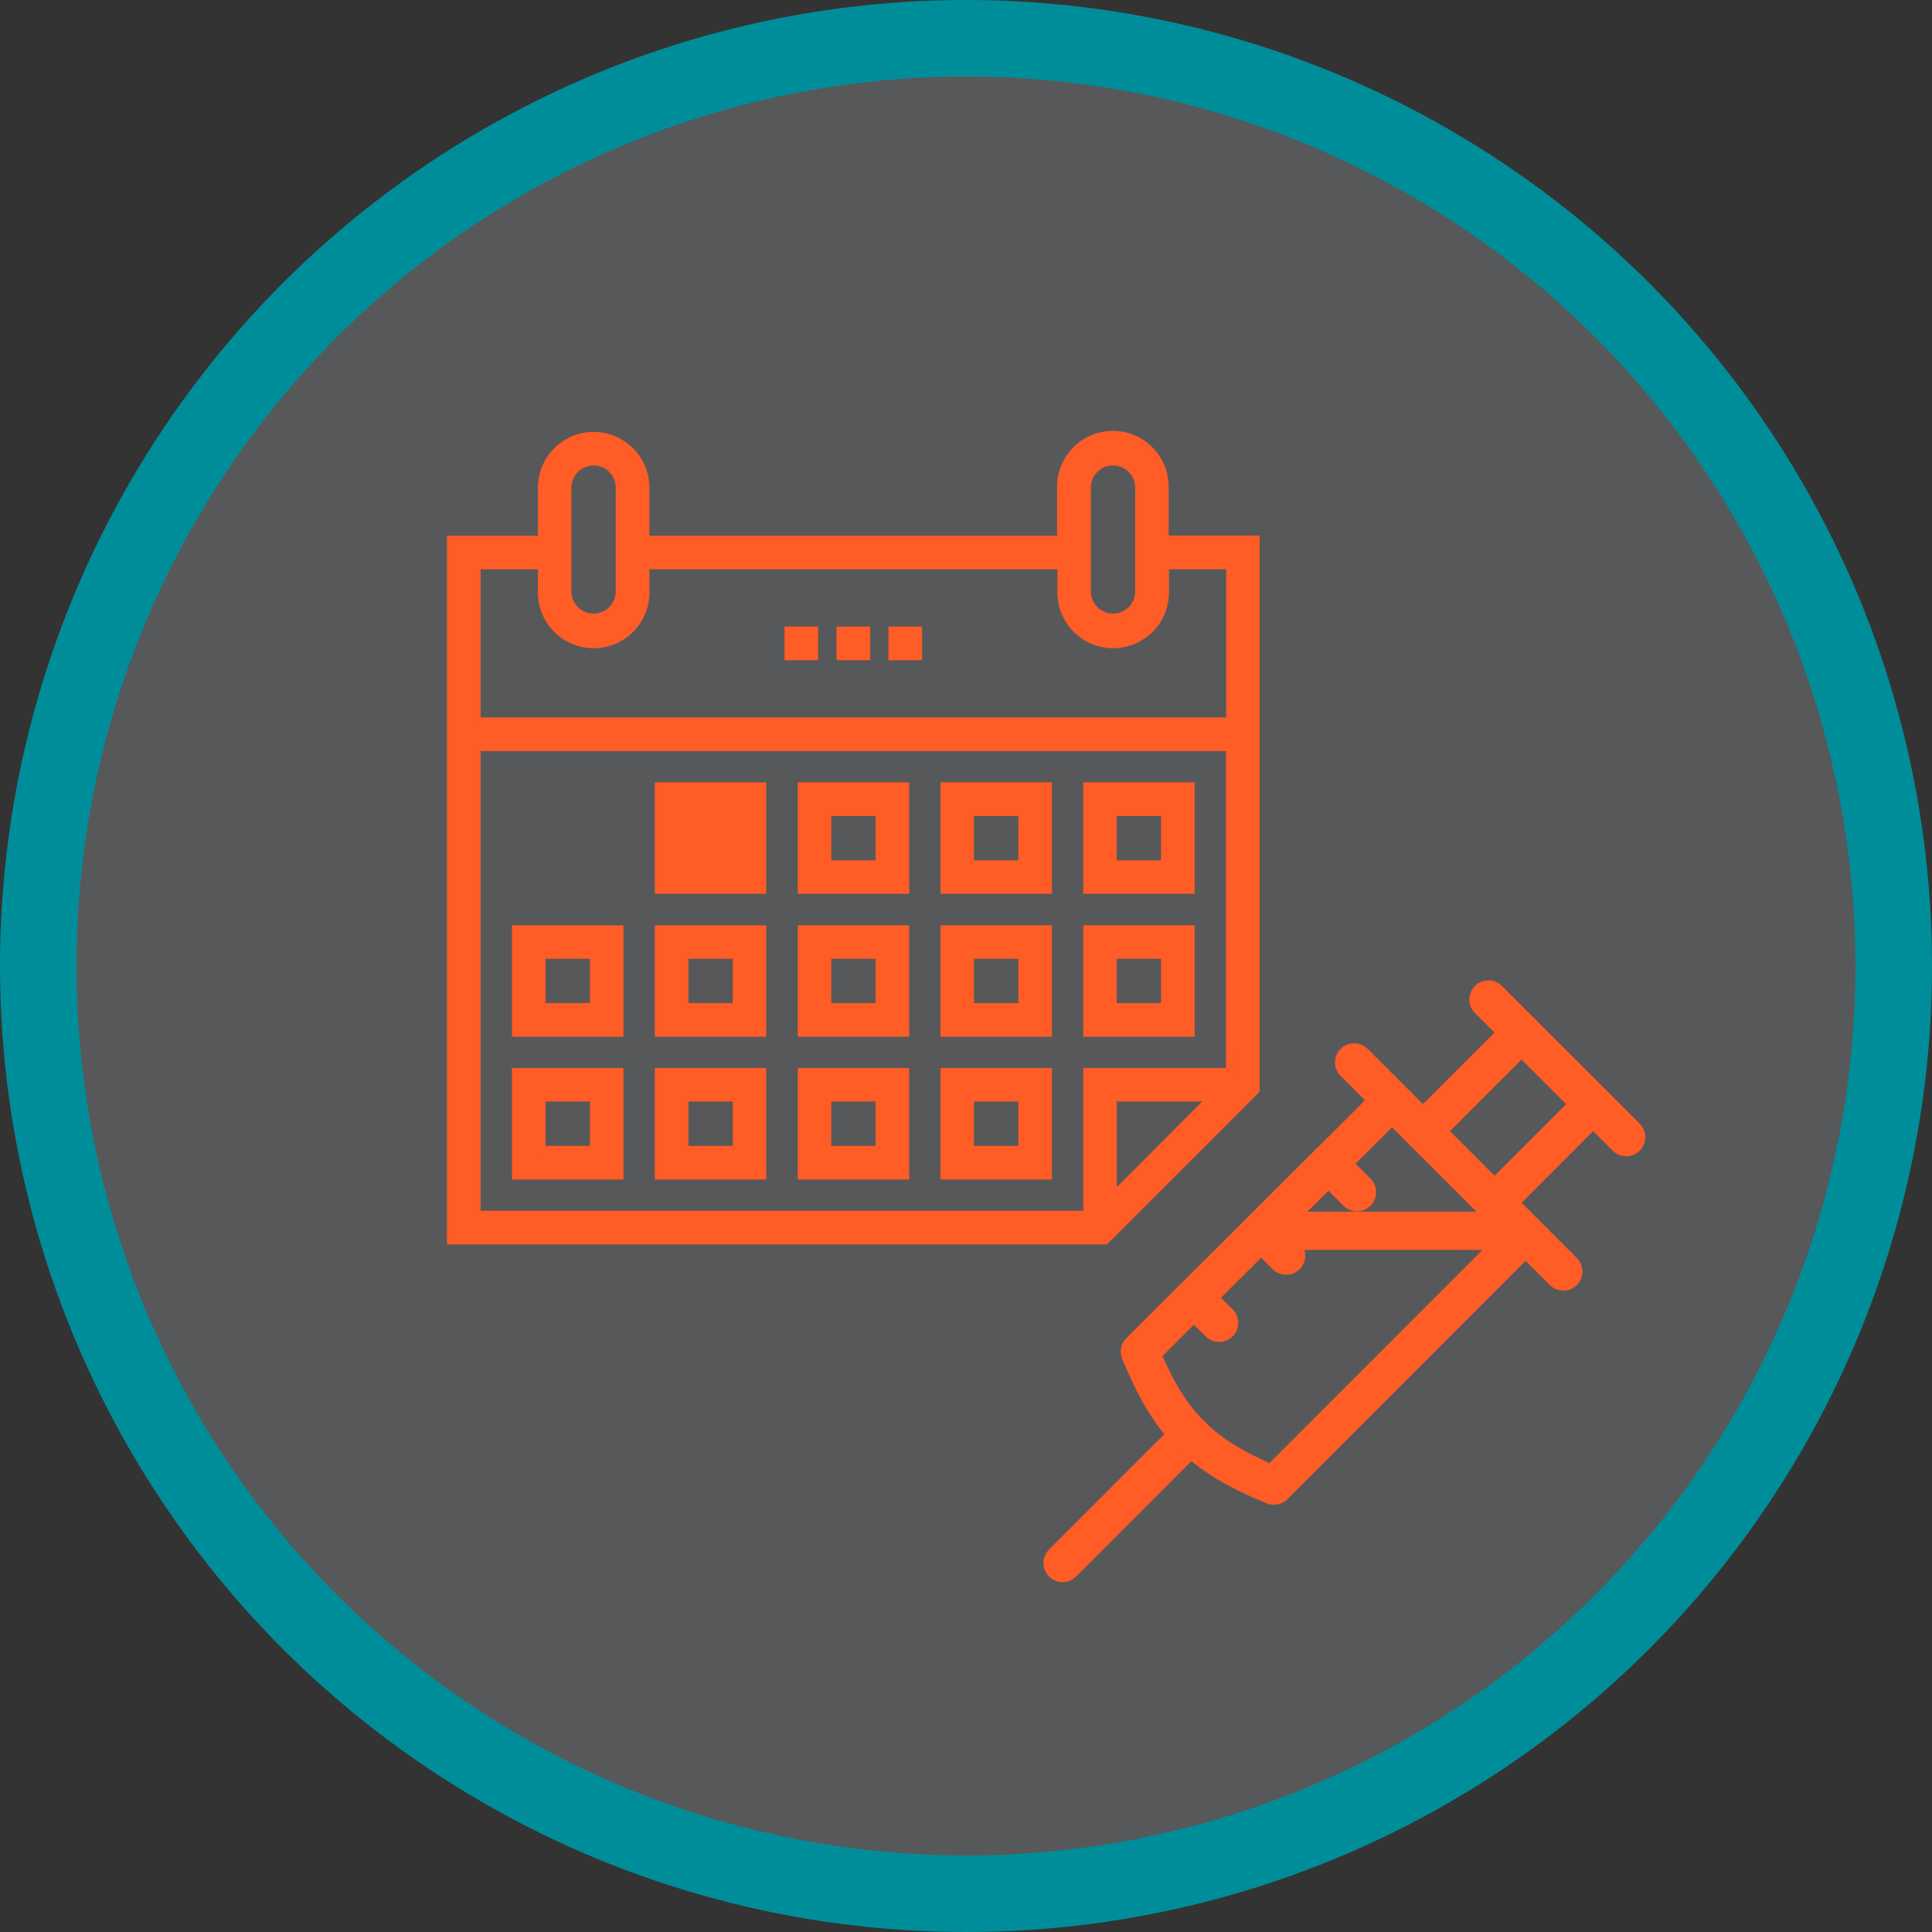
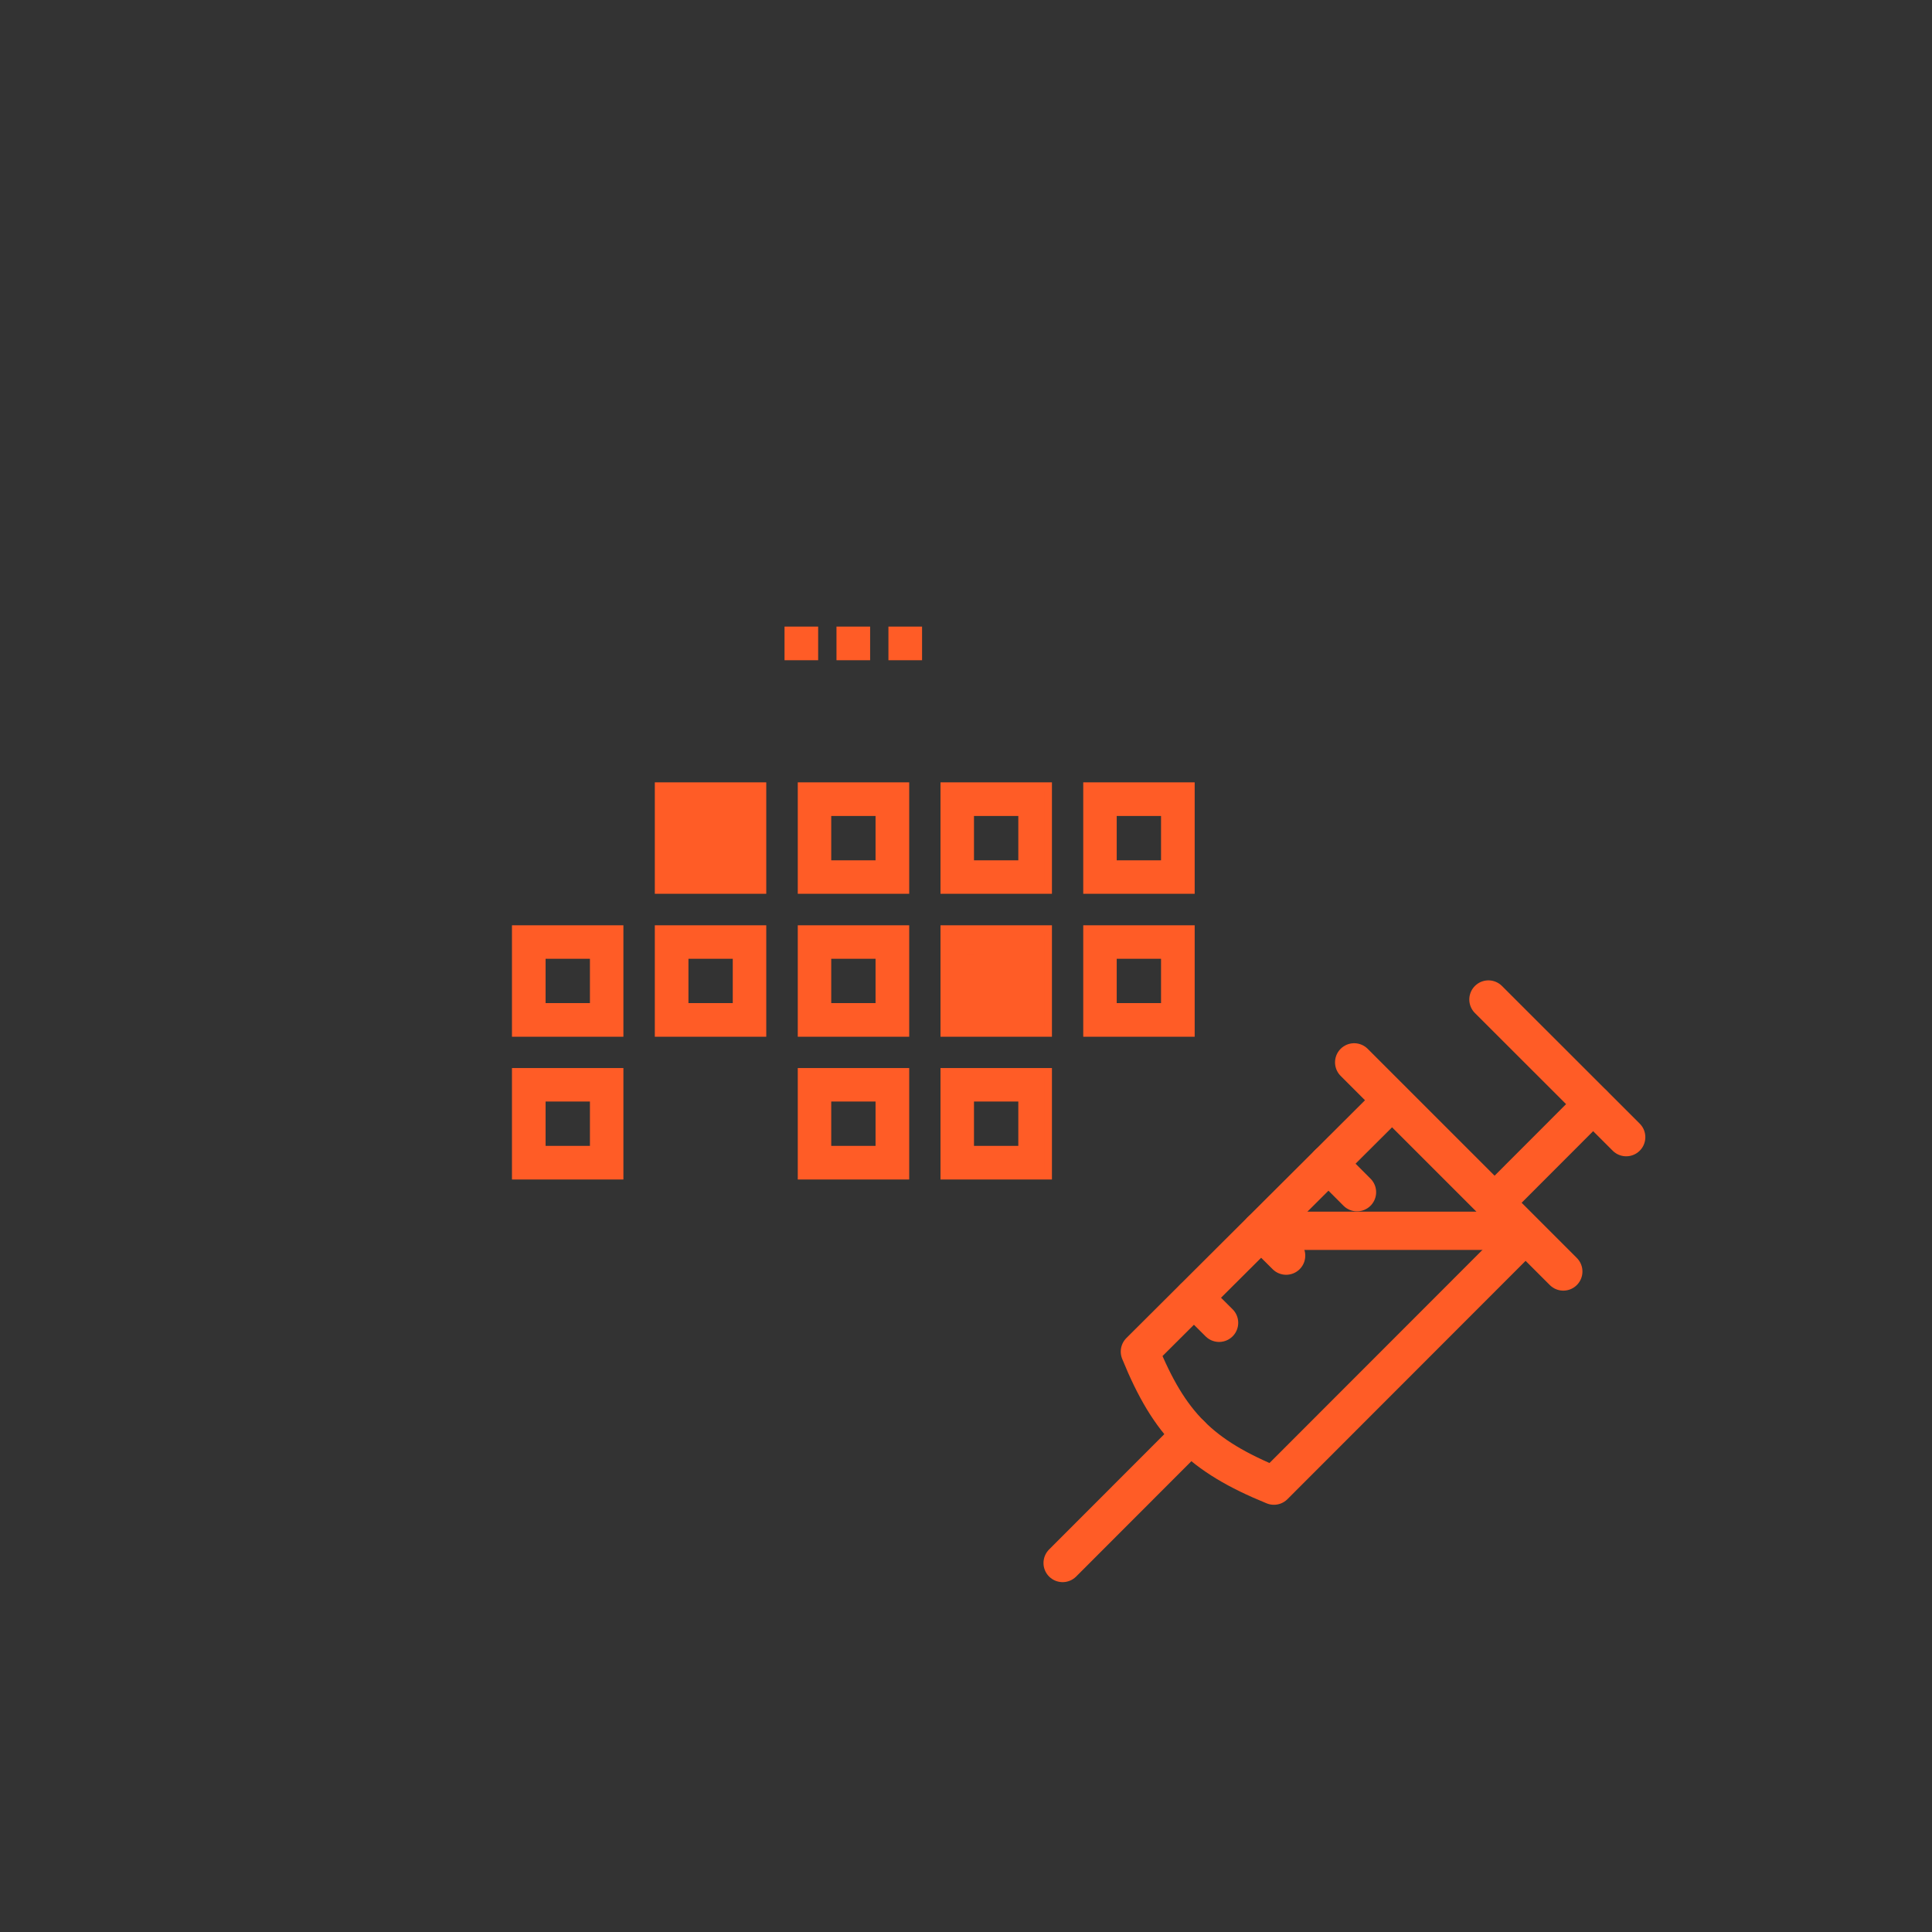
<svg xmlns="http://www.w3.org/2000/svg" width="101" height="101" viewBox="0 0 101 101" fill="none">
  <rect x="0" y="0" width="101" height="101" fill="#333333" stroke="none" />
-   <circle cx="50.5" cy="50.5" r="48.5" fill="#E6EDF9" fill-opacity="0.2" stroke="#008D9A" stroke-width="4" />
-   <path d="M60.895 28.201V25.492C60.902 25.131 60.837 24.773 60.703 24.437C60.569 24.102 60.37 23.796 60.117 23.539C59.864 23.281 59.563 23.076 59.23 22.937C58.897 22.797 58.539 22.725 58.178 22.725C57.817 22.725 57.46 22.797 57.127 22.937C56.794 23.076 56.492 23.281 56.239 23.539C55.986 23.796 55.787 24.102 55.654 24.437C55.52 24.773 55.455 25.131 55.461 25.492V28.209H33.748V25.492C33.748 24.773 33.462 24.083 32.953 23.574C32.444 23.065 31.754 22.78 31.035 22.78C30.315 22.78 29.625 23.065 29.116 23.574C28.608 24.083 28.322 24.773 28.322 25.492V28.209H23.567V64.857H57.789L65.651 56.996V28.201H60.895ZM56.828 25.492C56.828 25.132 56.971 24.787 57.226 24.532C57.48 24.277 57.826 24.134 58.187 24.134C58.547 24.134 58.892 24.277 59.147 24.532C59.402 24.787 59.545 25.132 59.545 25.492V30.918C59.545 31.279 59.402 31.624 59.147 31.879C58.892 32.134 58.547 32.277 58.187 32.277C57.826 32.277 57.48 32.134 57.226 31.879C56.971 31.624 56.828 31.279 56.828 30.918V25.492ZM29.673 25.492C29.673 25.132 29.816 24.787 30.071 24.532C30.326 24.277 30.671 24.134 31.032 24.134C31.392 24.134 31.738 24.277 31.992 24.532C32.247 24.787 32.39 25.132 32.39 25.492V30.918C32.39 31.279 32.247 31.624 31.992 31.879C31.738 32.134 31.392 32.277 31.032 32.277C30.671 32.277 30.326 32.134 30.071 31.879C29.816 31.624 29.673 31.279 29.673 30.918V25.492ZM58.186 62.538V57.385H63.33L58.186 62.538ZM64.291 56.035H56.828V63.496H24.926V39.062H64.289L64.291 56.035ZM24.926 37.711V29.562H28.319V30.92C28.312 31.281 28.378 31.64 28.511 31.975C28.645 32.311 28.844 32.616 29.097 32.874C29.35 33.132 29.652 33.336 29.985 33.476C30.318 33.616 30.675 33.688 31.036 33.688C31.397 33.688 31.755 33.616 32.088 33.476C32.421 33.336 32.722 33.132 32.975 32.874C33.228 32.616 33.427 32.311 33.561 31.975C33.694 31.64 33.76 31.281 33.753 30.92V29.562H55.477V30.92C55.47 31.281 55.535 31.64 55.669 31.975C55.803 32.311 56.002 32.616 56.255 32.874C56.508 33.132 56.809 33.336 57.142 33.476C57.475 33.616 57.833 33.688 58.194 33.688C58.555 33.688 58.912 33.616 59.245 33.476C59.578 33.336 59.88 33.132 60.133 32.874C60.386 32.616 60.585 32.311 60.719 31.975C60.852 31.64 60.917 31.281 60.911 30.92V29.562H64.304V37.705H24.926V37.711Z" fill="#FF5C26" stroke="#FF5C26" stroke-width="0.4" />
  <path d="M39.858 41.099H34.432V46.525H39.858V41.099Z" fill="#FF5C26" stroke="#FF5C26" stroke-width="0.4" />
  <path d="M47.331 41.099H41.905V46.525H47.331V41.099ZM45.972 45.175H43.255V42.457H45.972V45.175Z" fill="#FF5C26" stroke="#FF5C26" stroke-width="0.4" />
  <path d="M54.793 41.099H49.367V46.525H54.793V41.099ZM53.435 45.175H50.717V42.457H53.435V45.175Z" fill="#FF5C26" stroke="#FF5C26" stroke-width="0.4" />
  <path d="M62.255 41.099H56.829V46.525H62.255V41.099ZM60.896 45.175H58.179V42.457H60.896V45.175Z" fill="#FF5C26" stroke="#FF5C26" stroke-width="0.4" />
  <path d="M32.39 48.572H26.964V53.998H32.39V48.572ZM31.031 52.639H28.322V49.922H31.04V52.639H31.031Z" fill="#FF5C26" stroke="#FF5C26" stroke-width="0.4" />
  <path d="M39.858 48.572H34.432V53.998H39.858V48.572ZM38.507 52.639H35.79V49.922H38.507V52.639Z" fill="#FF5C26" stroke="#FF5C26" stroke-width="0.4" />
  <path d="M47.331 48.572H41.905V53.998H47.331V48.572ZM45.972 52.639H43.255V49.922H45.972V52.639Z" fill="#FF5C26" stroke="#FF5C26" stroke-width="0.4" />
-   <path d="M54.793 48.572H49.367V53.998H54.793V48.572ZM53.435 52.639H50.717V49.922H53.435V52.639Z" fill="#FF5C26" stroke="#FF5C26" stroke-width="0.4" />
+   <path d="M54.793 48.572H49.367V53.998H54.793V48.572ZM53.435 52.639H50.717V49.922V52.639Z" fill="#FF5C26" stroke="#FF5C26" stroke-width="0.4" />
  <path d="M62.255 48.572H56.829V53.998H62.255V48.572ZM60.896 52.639H58.179V49.922H60.896V52.639Z" fill="#FF5C26" stroke="#FF5C26" stroke-width="0.4" />
  <path d="M32.39 56.035H26.964V61.461H32.39V56.035ZM31.031 60.103H28.322V57.385H31.04V60.103H31.031Z" fill="#FF5C26" stroke="#FF5C26" stroke-width="0.4" />
-   <path d="M39.858 56.035H34.432V61.461H39.858V56.035ZM38.507 60.103H35.79V57.385H38.507V60.103Z" fill="#FF5C26" stroke="#FF5C26" stroke-width="0.4" />
  <path d="M47.331 56.035H41.905V61.461H47.331V56.035ZM45.972 60.103H43.255V57.385H45.972V60.103Z" fill="#FF5C26" stroke="#FF5C26" stroke-width="0.4" />
  <path d="M54.793 56.035H49.367V61.461H54.793V56.035ZM53.435 60.103H50.717V57.385H53.435V60.103Z" fill="#FF5C26" stroke="#FF5C26" stroke-width="0.4" />
  <path d="M45.288 32.956H43.929V34.315H45.288V32.956Z" fill="#FF5C26" stroke="#FF5C26" stroke-width="0.4" />
  <path d="M48.003 32.956H46.645V34.315H48.003V32.956Z" fill="#FF5C26" stroke="#FF5C26" stroke-width="0.4" />
  <path d="M42.571 32.956H41.213V34.315H42.571V32.956Z" fill="#FF5C26" stroke="#FF5C26" stroke-width="0.4" />
  <path d="M62.246 75.009L55.551 81.71" stroke="#FF5C26" stroke-width="2" stroke-miterlimit="10" stroke-linecap="round" stroke-linejoin="round" />
  <path d="M81.726 66.471L70.792 55.537" stroke="#FF5C26" stroke-width="2" stroke-miterlimit="10" stroke-linecap="round" stroke-linejoin="round" />
  <path d="M85.014 59.448L77.811 52.251" stroke="#FF5C26" stroke-width="2" stroke-miterlimit="10" stroke-linecap="round" stroke-linejoin="round" />
  <path d="M70.941 62.325L69.452 60.835" stroke="#FF5C26" stroke-width="2" stroke-miterlimit="10" stroke-linecap="round" stroke-linejoin="round" />
  <path d="M63.731 69.153L62.42 67.848" stroke="#FF5C26" stroke-width="2" stroke-miterlimit="10" stroke-linecap="round" stroke-linejoin="round" />
  <path d="M67.236 65.642L65.93 64.342" stroke="#FF5C26" stroke-width="2" stroke-miterlimit="10" stroke-linecap="round" stroke-linejoin="round" />
-   <path d="M74.388 59.131L79.543 53.976" stroke="#FF5C26" stroke-width="2" stroke-miterlimit="10" stroke-linecap="round" stroke-linejoin="round" />
  <path d="M78.128 62.883L83.282 57.723" stroke="#FF5C26" stroke-width="2" stroke-miterlimit="10" stroke-linecap="round" stroke-linejoin="round" />
  <path d="M72.76 57.534C72.76 57.534 63.982 66.281 59.59 70.658C61.141 74.472 62.784 76.109 66.597 77.666C67.406 76.857 79.722 64.531 79.722 64.531" stroke="#FF5C26" stroke-width="2" stroke-miterlimit="10" stroke-linecap="round" stroke-linejoin="round" />
  <path d="M79.587 64.342H65.93" stroke="#FF5C26" stroke-width="2" stroke-miterlimit="10" stroke-linejoin="round" />
</svg>